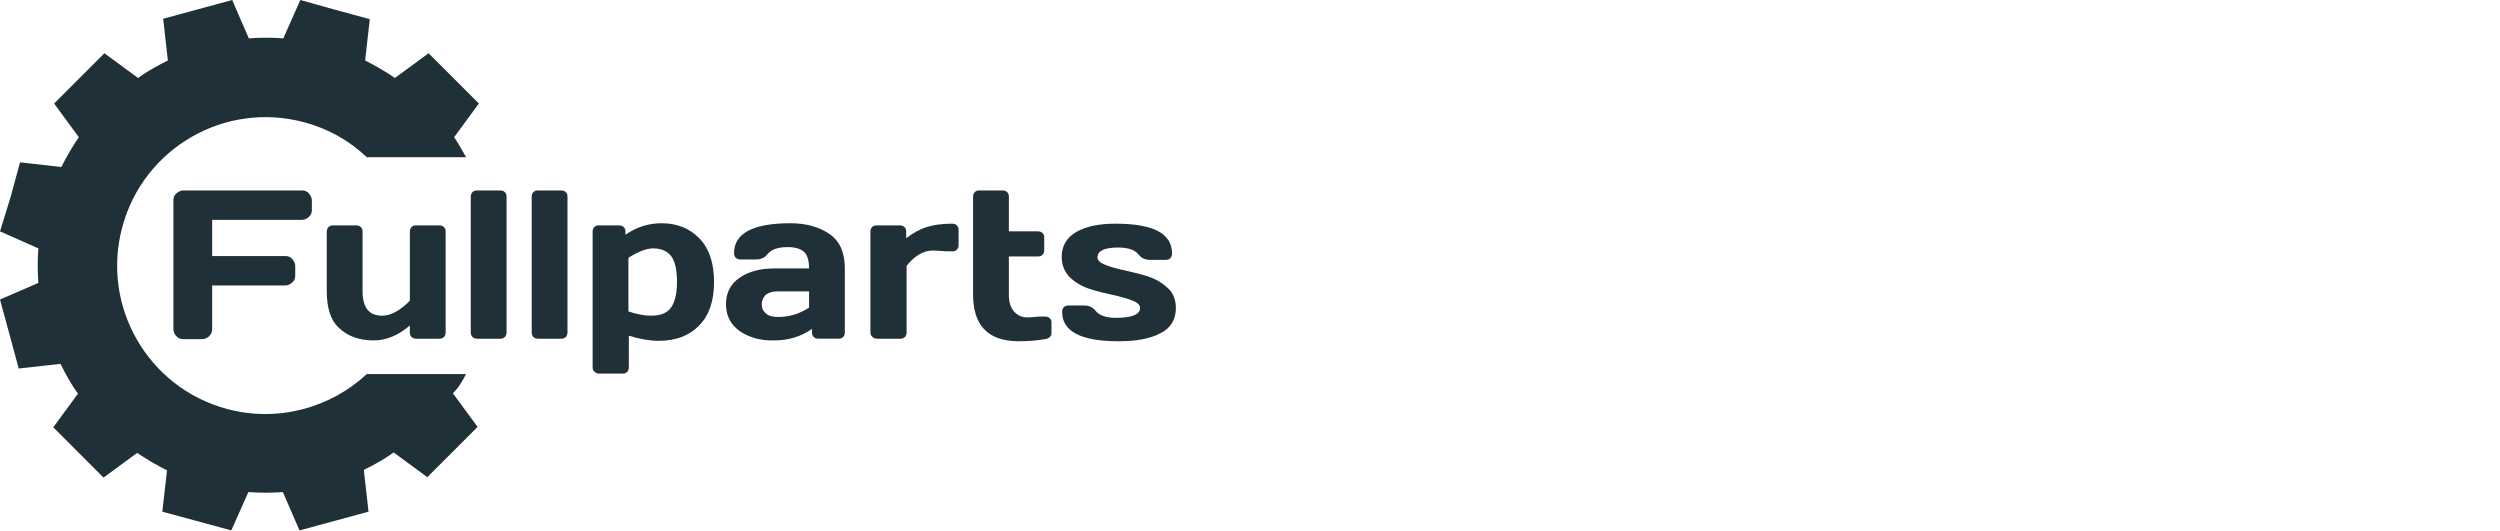
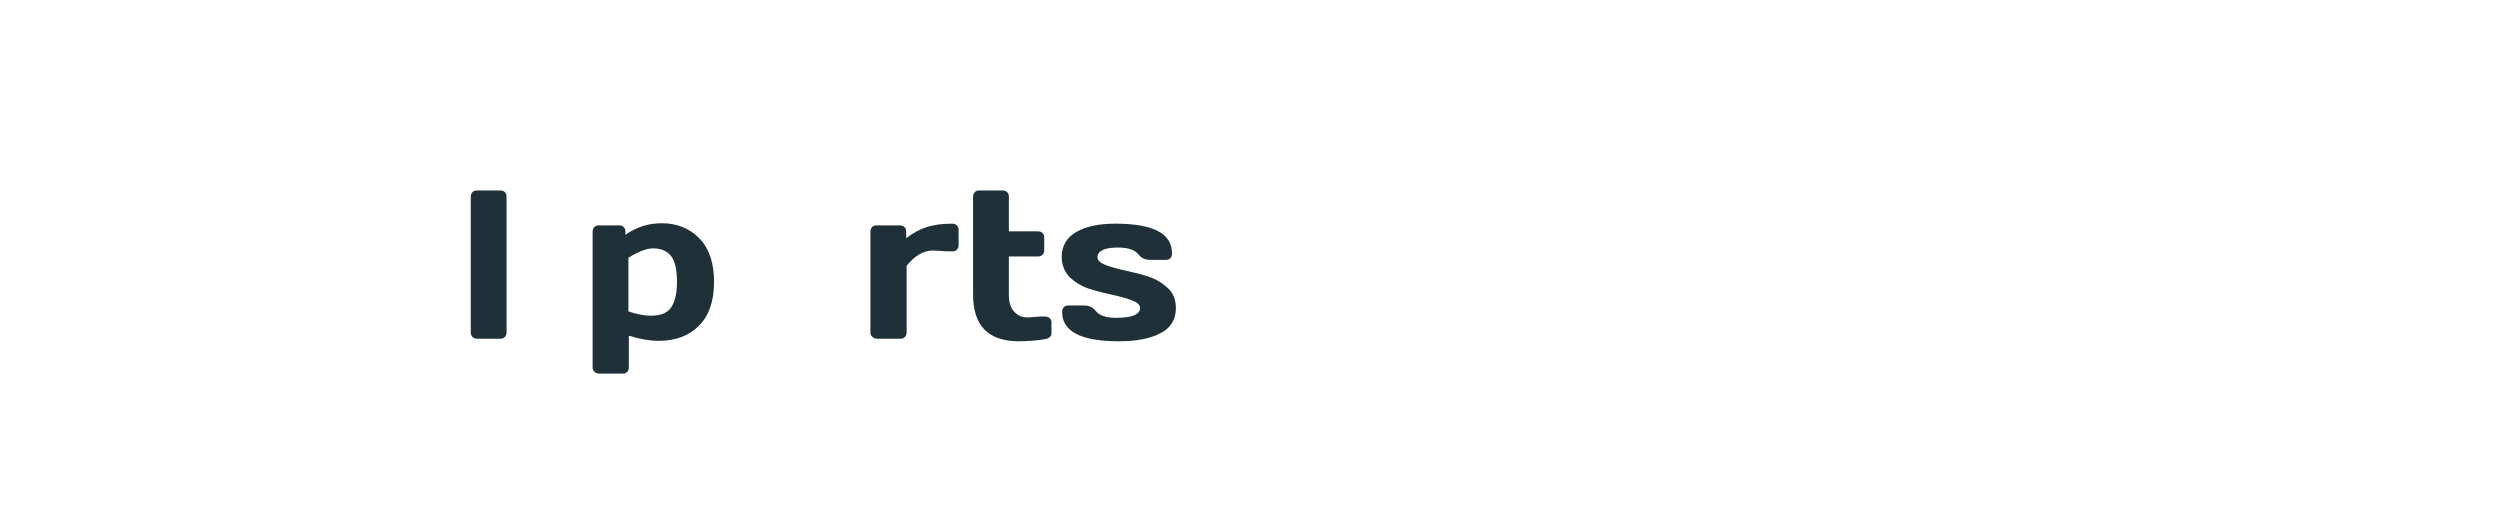
<svg xmlns="http://www.w3.org/2000/svg" version="1.1" id="Слой_2" x="0px" y="0px" viewBox="0 0 586.8 124.7" style="enable-background:new 0 0 586.8 124.7;" xml:space="preserve">
  <style type="text/css">
	.st0{fill:#1F3038;}
</style>
  <g>
-     <path class="st0" d="M109.4,87.8H86.1c-8.5,7.9-20.8,11.4-32.8,8.2c-18.6-5-29.6-24.1-24.6-42.7s24.1-29.6,42.7-24.6   c5.7,1.5,10.7,4.4,14.7,8.2h23.3c-0.9-1.6-1.8-3.2-2.8-4.7l5.8-7.9l-5.9-5.9l-5.9-5.9l-7.9,5.8c-2.2-1.5-4.6-2.9-7-4.1l1.1-9.7   l-8.1-2.2L70.5,0l-4,9c-2.7-0.2-5.5-0.2-8.1,0l-3.9-9l-8.1,2.2l-8.1,2.2l1.1,9.8c-2.4,1.2-4.8,2.5-7,4.1l-7.9-5.8l-5.9,5.9   l-5.9,5.9l5.8,7.9c-1.5,2.2-2.9,4.6-4.1,7l-9.7-1.1l-2.2,8.1L0,54.3l9,4c-0.2,2.7-0.2,5.5,0,8.1l-9,3.9l2.2,8.1l2.2,8.1l9.8-1.1   c1.2,2.4,2.5,4.8,4.1,7l-5.8,7.9l5.9,5.9l5.9,5.9l7.9-5.8c2.2,1.5,4.6,2.9,7,4.1l-1.1,9.7l8.1,2.2l8.1,2.2l4-9   c2.7,0.2,5.5,0.2,8.1,0l3.9,9l8.1-2.2l8.1-2.2l-1.1-9.8c2.4-1.2,4.8-2.5,7-4.1l7.9,5.8l5.9-5.9l5.9-5.9l-5.8-7.9   C107.6,91.1,108.5,89.5,109.4,87.8z" />
    <g>
-       <path class="st0" d="M40.7,77.2V47c0-0.6,0.2-1.2,0.7-1.6c0.5-0.4,1-0.7,1.6-0.7h27.9c0.6,0,1.2,0.2,1.6,0.7    c0.4,0.5,0.7,1,0.7,1.6v2.3c0,0.6-0.2,1.2-0.7,1.6c-0.4,0.4-1,0.7-1.6,0.7H49.8v8.5H67c0.6,0,1.2,0.2,1.6,0.7    c0.4,0.5,0.7,1,0.7,1.6v2.3c0,0.6-0.2,1.2-0.7,1.6c-0.4,0.4-1,0.7-1.6,0.7H49.8v10.2c0,0.7-0.2,1.2-0.7,1.7    c-0.4,0.4-1,0.7-1.6,0.7H43c-0.6,0-1.2-0.2-1.6-0.7C40.9,78.4,40.7,77.8,40.7,77.2z" />
-       <path class="st0" d="M76.7,68.3V54.4c0-0.4,0.1-0.8,0.4-1.1c0.3-0.3,0.6-0.4,1.1-0.4h5.4c0.4,0,0.8,0.1,1.1,0.4    c0.3,0.3,0.4,0.6,0.4,1.1v13.9c0,3.9,1.5,5.8,4.6,5.8c2,0,4.2-1.2,6.5-3.5V54.4c0-0.4,0.1-0.8,0.4-1.1c0.3-0.3,0.6-0.4,1.1-0.4    h5.4c0.4,0,0.8,0.1,1.1,0.4c0.3,0.3,0.4,0.6,0.4,1.1V78c0,0.4-0.1,0.8-0.4,1.1c-0.3,0.3-0.6,0.4-1.1,0.4h-5.4    c-0.4,0-0.8-0.1-1.1-0.4c-0.3-0.3-0.4-0.6-0.4-1.1v-1.6c-2.8,2.4-5.6,3.5-8.5,3.5c-3.4,0-6.1-1-8.1-2.9    C77.6,75.2,76.7,72.3,76.7,68.3z" />
      <path class="st0" d="M110.5,78V46.2c0-0.4,0.1-0.8,0.4-1.1c0.3-0.3,0.6-0.4,1.1-0.4h5.4c0.4,0,0.8,0.1,1.1,0.4    c0.3,0.3,0.4,0.6,0.4,1.1V78c0,0.4-0.1,0.8-0.4,1.1c-0.3,0.3-0.6,0.4-1.1,0.4H112c-0.4,0-0.8-0.1-1.1-0.4    C110.6,78.8,110.5,78.4,110.5,78z" />
-       <path class="st0" d="M124.8,78V46.2c0-0.4,0.1-0.8,0.4-1.1c0.3-0.3,0.6-0.4,1.1-0.4h5.4c0.4,0,0.8,0.1,1.1,0.4    c0.3,0.3,0.4,0.6,0.4,1.1V78c0,0.4-0.1,0.8-0.4,1.1c-0.3,0.3-0.6,0.4-1.1,0.4h-5.4c-0.4,0-0.8-0.1-1.1-0.4    C124.9,78.8,124.8,78.4,124.8,78z" />
      <path class="st0" d="M139.1,86.2V54.4c0-0.4,0.1-0.8,0.4-1.1c0.3-0.3,0.6-0.4,1.1-0.4h4.7c0.4,0,0.8,0.1,1.1,0.4    c0.3,0.3,0.4,0.6,0.4,1.1v0.7c2.6-1.8,5.4-2.7,8.5-2.7c3.6,0,6.6,1.2,8.9,3.6c2.3,2.4,3.4,5.8,3.4,10.2c0,4.5-1.2,7.9-3.5,10.2    c-2.3,2.4-5.5,3.6-9.5,3.6c-2.1,0-4.4-0.4-7-1.2v7.4c0,0.4-0.1,0.8-0.4,1.1c-0.3,0.3-0.6,0.4-1.1,0.4h-5.4c-0.4,0-0.8-0.1-1.1-0.4    C139.2,87,139.1,86.6,139.1,86.2z M147.5,73.1c2.1,0.7,3.8,1,5.3,1c2.2,0,3.8-0.6,4.7-1.9c0.9-1.3,1.4-3.3,1.4-6    c0-2.7-0.4-4.7-1.3-6c-0.9-1.2-2.3-1.9-4.3-1.9c-1.5,0-3.4,0.7-5.8,2.2V73.1z" />
-       <path class="st0" d="M173.6,77.7c-2.1-1.5-3.2-3.6-3.2-6.3s1.1-4.8,3.2-6.2c2.1-1.5,4.9-2.2,8.3-2.2h8c0-1.9-0.4-3.2-1.2-3.9    c-0.8-0.7-2-1.1-3.8-1.1c-2.2,0-3.8,0.5-4.7,1.6c-0.7,0.9-1.6,1.3-2.8,1.3h-3.6c-0.4,0-0.8-0.1-1.1-0.4c-0.3-0.3-0.4-0.6-0.4-1.1    c0-4.6,4.4-7,13.2-7c3.8,0,6.9,0.9,9.3,2.6s3.5,4.4,3.5,8v15c0,0.4-0.1,0.8-0.4,1.1c-0.3,0.3-0.6,0.4-1.1,0.4h-4.7    c-0.4,0-0.8-0.1-1.1-0.4c-0.3-0.3-0.4-0.6-0.4-1.1v-0.8c-2.6,1.8-5.5,2.7-8.8,2.7C178.5,80,175.8,79.2,173.6,77.7z M178.8,71.4    c0,0.9,0.3,1.6,1,2.2c0.7,0.6,1.6,0.8,2.9,0.8c2.5,0,4.9-0.7,7.2-2.2v-3.8h-7.5c-1.1,0-2,0.3-2.7,0.8    C179.1,69.9,178.8,70.6,178.8,71.4z" />
      <path class="st0" d="M204.3,78V54.4c0-0.4,0.1-0.8,0.4-1.1c0.3-0.3,0.6-0.4,1.1-0.4h5.4c0.4,0,0.8,0.1,1.1,0.4    c0.3,0.3,0.4,0.6,0.4,1.1v1.5c1.6-1.2,3.2-2.1,4.8-2.6s3.5-0.8,6-0.8c0.4,0,0.8,0.1,1.1,0.4c0.3,0.3,0.4,0.6,0.4,1v3.6    c0,0.4-0.1,0.8-0.4,1.1c-0.3,0.3-0.6,0.4-1.1,0.4h-0.8c-0.4,0-1,0-1.8-0.1c-0.8,0-1.5-0.1-1.9-0.1c-2.2,0-4.3,1.2-6.2,3.6V78    c0,0.4-0.1,0.8-0.4,1.1c-0.3,0.3-0.6,0.4-1.1,0.4h-5.4c-0.4,0-0.8-0.1-1.1-0.4C204.4,78.8,204.3,78.4,204.3,78z" />
      <path class="st0" d="M228.4,69.1V46.2c0-0.4,0.1-0.8,0.4-1.1c0.3-0.3,0.6-0.4,1.1-0.4h5.4c0.4,0,0.8,0.1,1.1,0.4    c0.3,0.3,0.4,0.6,0.4,1.1v8.1h6.8c0.4,0,0.8,0.1,1.1,0.4c0.3,0.3,0.4,0.6,0.4,1.1v2.9c0,0.4-0.1,0.8-0.4,1.1    c-0.3,0.3-0.6,0.4-1.1,0.4h-6.8v9c0,1.7,0.4,3,1.2,3.9c0.8,0.9,1.8,1.4,3.1,1.4c0.4,0,1,0,1.7-0.1c0.7-0.1,1.3-0.1,1.6-0.1h0.9    c0.4,0,0.8,0.1,1.1,0.4c0.3,0.3,0.4,0.6,0.4,1v2.5c0,0.4-0.1,0.7-0.4,0.9c-0.3,0.3-0.6,0.4-1.1,0.5c-1.6,0.3-3.8,0.5-6.4,0.5    C231.8,80,228.4,76.3,228.4,69.1z" />
      <path class="st0" d="M249.2,60.3c0-2.6,1.2-4.6,3.5-5.9c2.3-1.3,5.4-1.9,9.1-1.9c8.9,0,13.3,2.3,13.3,7c0,0.4-0.1,0.8-0.4,1.1    c-0.3,0.3-0.6,0.4-1.1,0.4H270c-1.2,0-2.1-0.4-2.8-1.3c-0.9-1.1-2.5-1.6-4.8-1.6c-3.2,0-4.8,0.8-4.8,2.3c0,0.7,0.6,1.3,1.9,1.8    c1.3,0.5,2.8,0.9,4.6,1.3c1.8,0.4,3.6,0.8,5.4,1.4c1.8,0.6,3.3,1.5,4.6,2.7c1.3,1.2,1.9,2.8,1.9,4.7c0,2.7-1.2,4.7-3.6,5.9    c-2.4,1.3-5.7,1.9-9.8,1.9c-8.9,0-13.3-2.3-13.3-6.9c0-0.4,0.1-0.8,0.4-1.1c0.3-0.3,0.6-0.4,1.1-0.4h3.6c1.2,0,2.1,0.4,2.8,1.3    c0.9,1.1,2.5,1.6,4.8,1.6c3.7,0,5.6-0.8,5.6-2.3c0-0.7-0.6-1.3-1.9-1.8c-1.3-0.5-2.8-0.9-4.6-1.3c-1.8-0.4-3.6-0.8-5.4-1.4    c-1.8-0.6-3.3-1.5-4.6-2.7C249.8,63.7,249.2,62.1,249.2,60.3z" />
    </g>
  </g>
</svg>